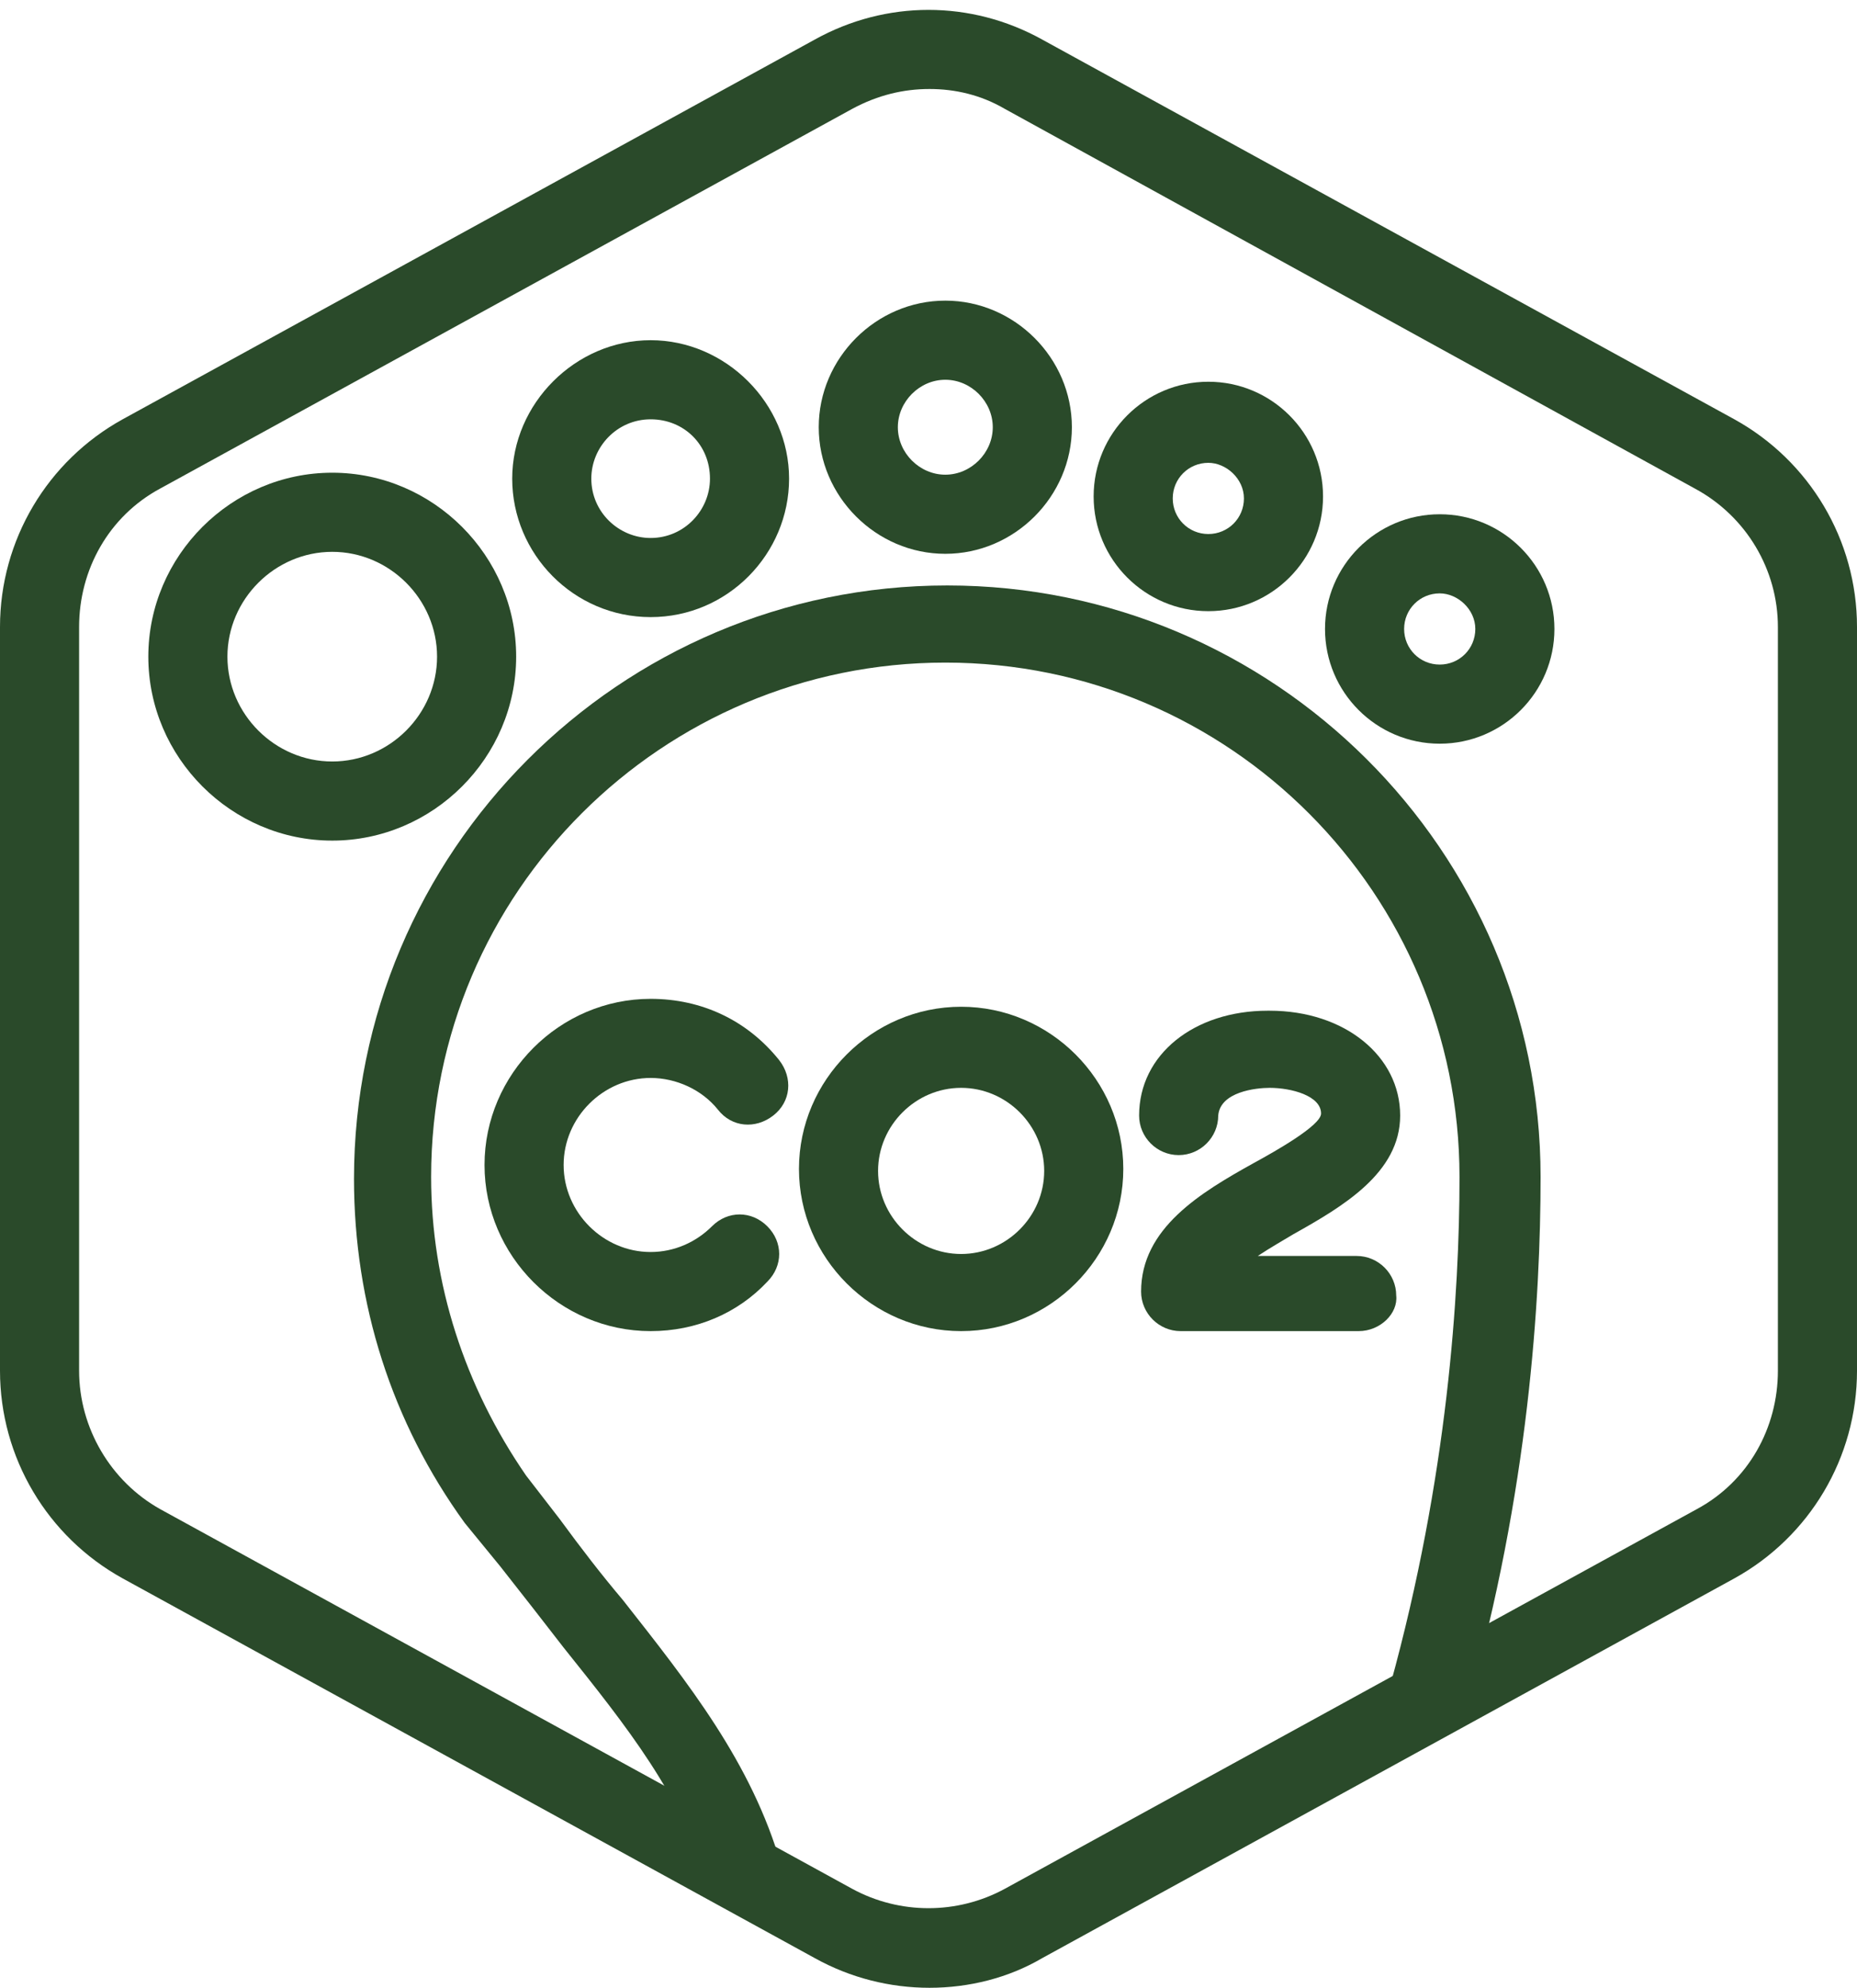
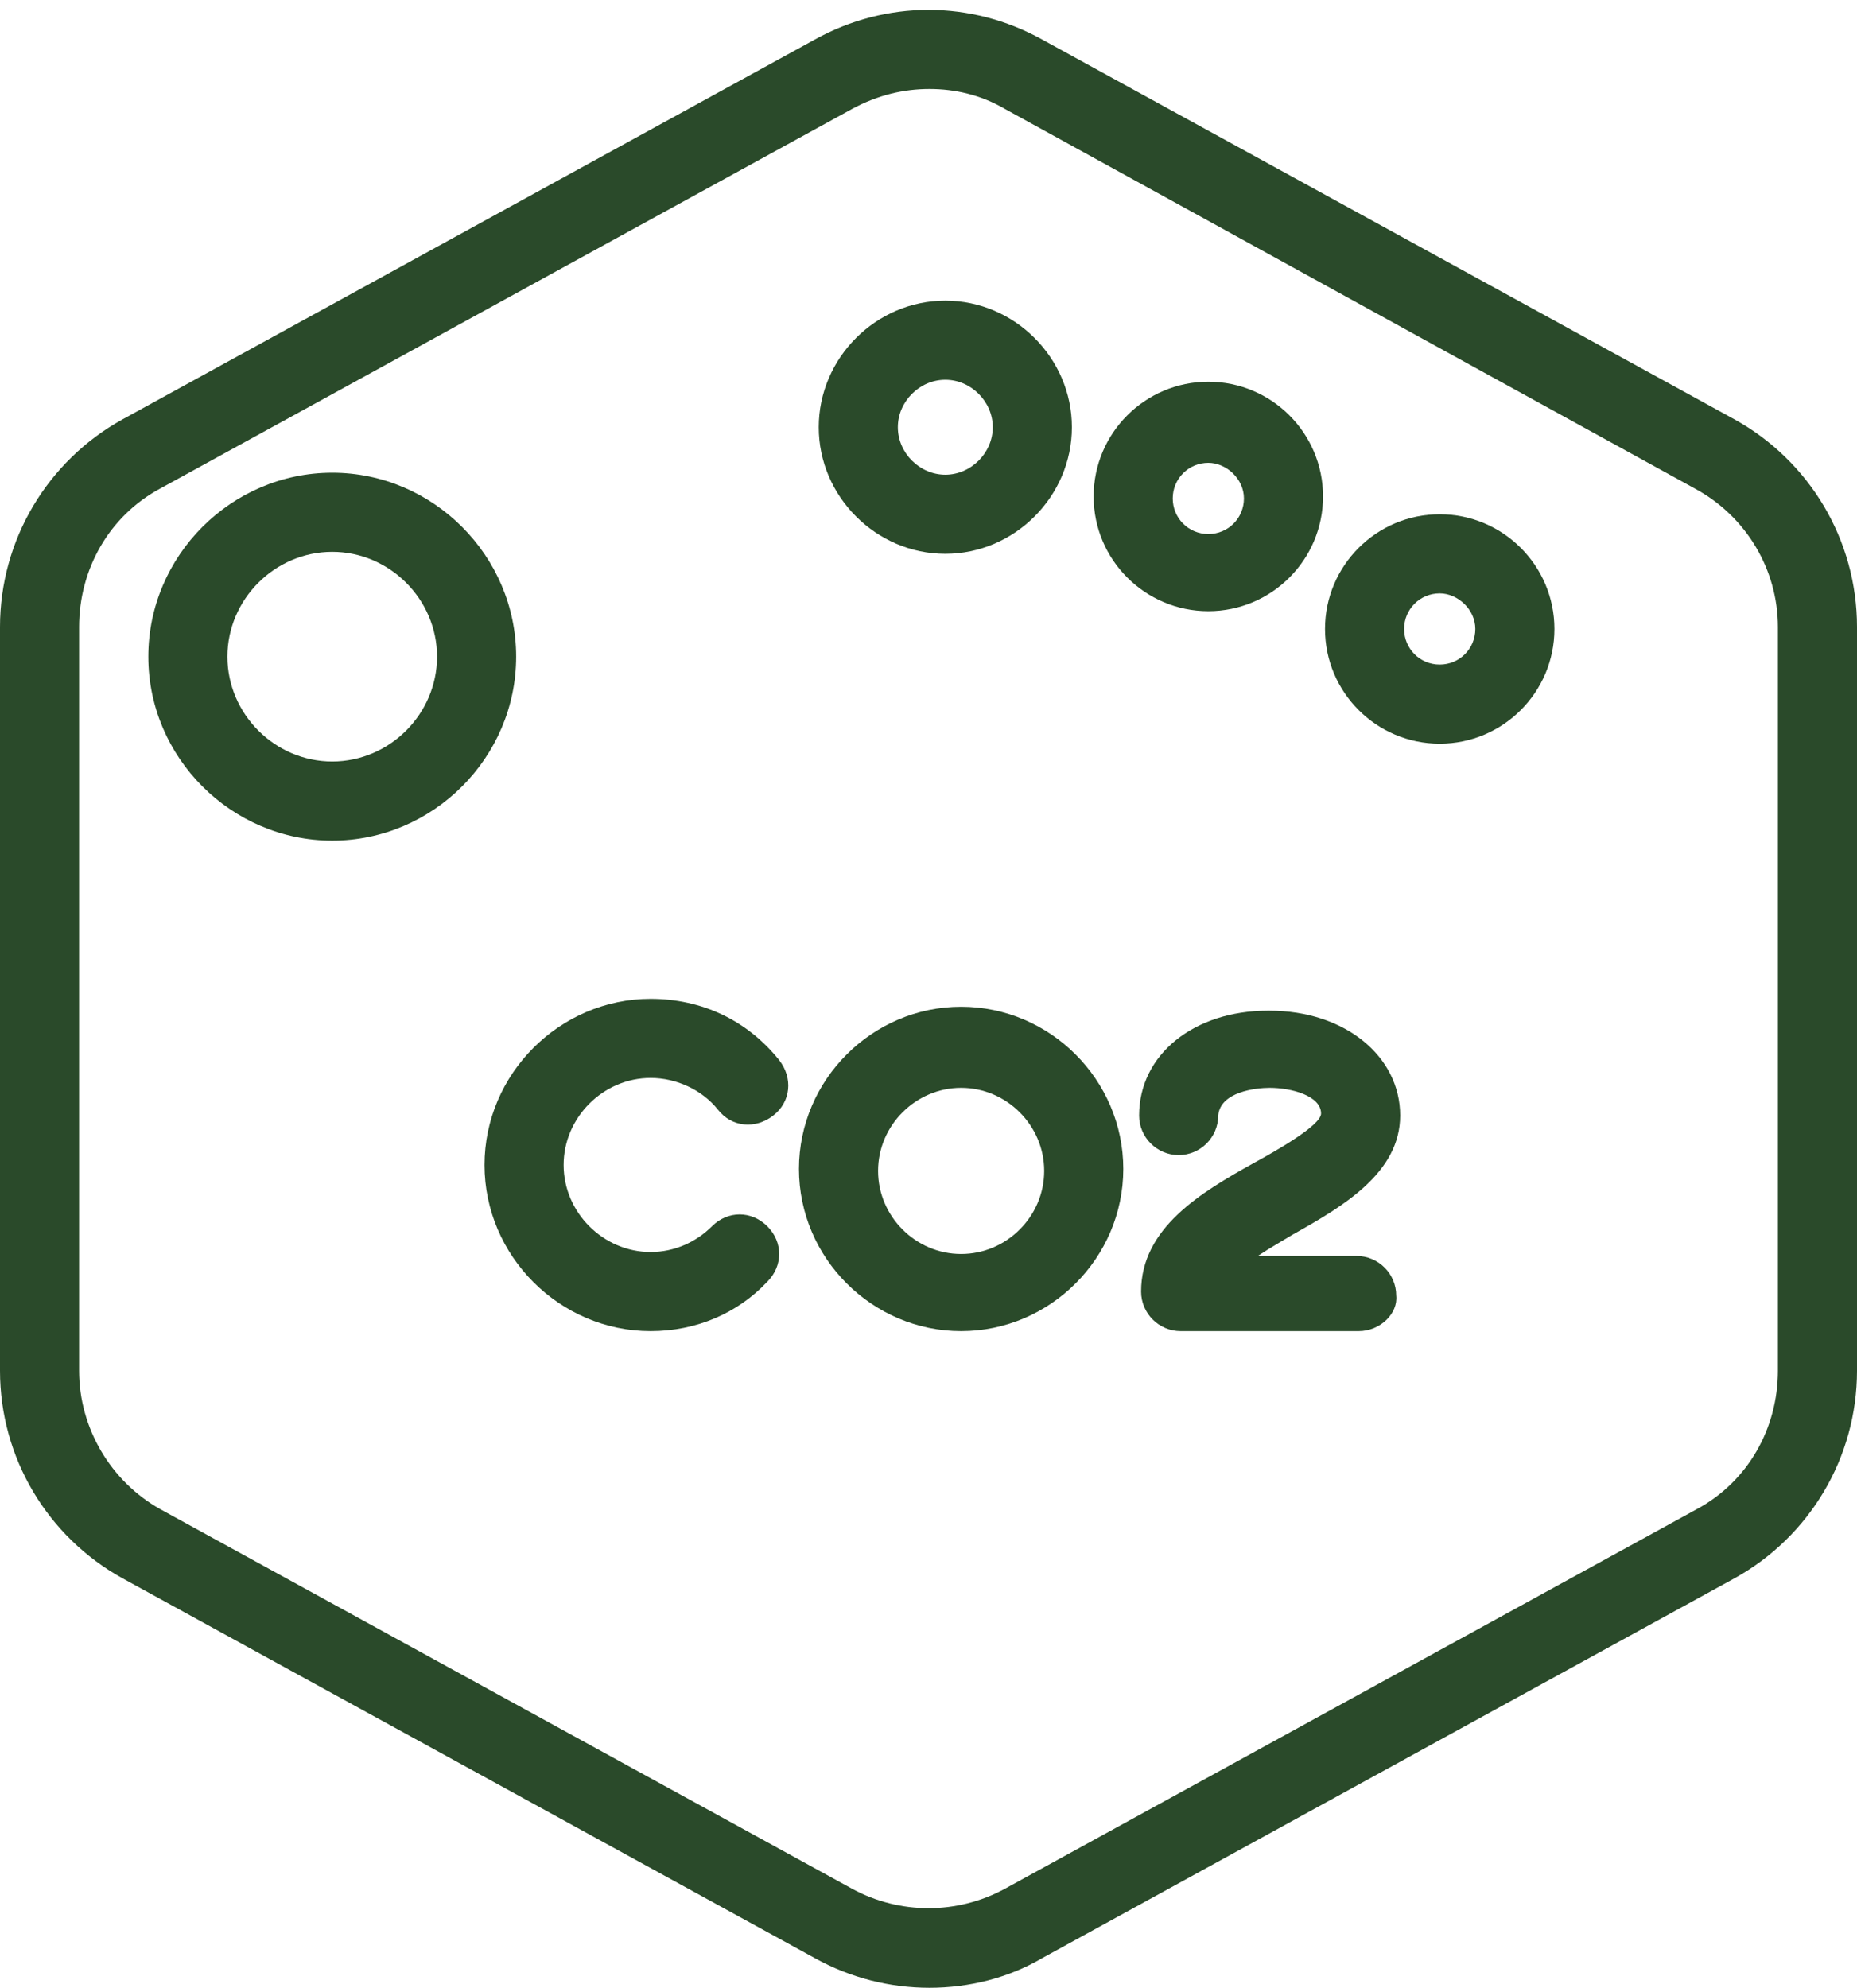
<svg xmlns="http://www.w3.org/2000/svg" fill="#2a4a2a" height="100.5" preserveAspectRatio="xMidYMid meet" version="1" viewBox="3.0 -0.5 93.9 100.5" width="93.9" zoomAndPan="magnify">
  <g>
    <g id="change1_7">
      <path d="M50,100c-2,0-4-0.5-5.8-1.5l-35-19.2C5.4,77.2,3,73.2,3,68.8V31.2c0-4.4,2.4-8.4,6.2-10.5l35-19.2c3.6-2,7.9-2,11.5,0 l35,19.2c3.8,2.1,6.2,6.1,6.2,10.5v37.6c0,4.4-2.4,8.4-6.2,10.5l-35,19.2C54,99.5,52,100,50,100z M50,4c-1.3,0-2.6,0.3-3.9,1 l-35,19.2c-2.6,1.4-4.1,4.1-4.1,7v37.6c0,2.9,1.6,5.6,4.1,7l35,19.2c2.4,1.3,5.3,1.3,7.7,0l35-19.2c2.6-1.4,4.1-4.1,4.1-7V31.2 c0-2.9-1.6-5.6-4.2-7L53.8,5C52.6,4.3,51.3,4,50,4z" />
    </g>
  </g>
  <g>
    <g id="change1_1">
      <path d="M19.8,42c-5.1,0-9.3-4.2-9.3-9.3s4.2-9.3,9.3-9.3s9.3,4.2,9.3,9.3S24.9,42,19.8,42z M19.8,27.4c-2.9,0-5.3,2.4-5.3,5.3 s2.4,5.3,5.3,5.3s5.3-2.4,5.3-5.3S22.7,27.4,19.8,27.4z" />
    </g>
    <g id="change1_2">
-       <path d="M35.9,30.7c-3.9,0-7-3.2-7-7s3.2-7,7-7s7,3.2,7,7S39.8,30.7,35.9,30.7z M35.9,20.7c-1.7,0-3,1.4-3,3c0,1.7,1.4,3,3,3 c1.7,0,3-1.4,3-3C38.9,22,37.6,20.7,35.9,20.7z" />
-     </g>
+       </g>
    <g id="change1_3">
      <path d="M50.8,27.5c-3.5,0-6.4-2.9-6.4-6.4s2.9-6.4,6.4-6.4s6.4,2.9,6.4,6.4S54.3,27.5,50.8,27.5z M50.8,18.7 c-1.3,0-2.4,1.1-2.4,2.4s1.1,2.4,2.4,2.4c1.3,0,2.4-1.1,2.4-2.4S52.1,18.7,50.8,18.7z" />
    </g>
    <g id="change1_4">
-       <path d="M75.8,37.1c-3.2,0-5.8-2.6-5.8-5.8s2.6-5.8,5.8-5.8s5.8,2.6,5.8,5.8S79,37.1,75.8,37.1z M75.8,29.5c-1,0-1.8,0.8-1.8,1.8 s0.8,1.8,1.8,1.8s1.8-0.8,1.8-1.8S76.7,29.5,75.8,29.5z" />
+       <path d="M75.8,37.1c-3.2,0-5.8-2.6-5.8-5.8s2.6-5.8,5.8-5.8s5.8,2.6,5.8,5.8S79,37.1,75.8,37.1z M75.8,29.5c-1,0-1.8,0.8-1.8,1.8 s0.8,1.8,1.8,1.8s1.8-0.8,1.8-1.8S76.7,29.5,75.8,29.5" />
    </g>
    <g id="change1_5">
      <path d="M64.1,30.4c-3.2,0-5.8-2.6-5.8-5.8s2.6-5.8,5.8-5.8c3.2,0,5.8,2.6,5.8,5.8S67.3,30.4,64.1,30.4z M64.1,22.9 c-1,0-1.8,0.8-1.8,1.8s0.8,1.8,1.8,1.8s1.8-0.8,1.8-1.8S65,22.9,64.1,22.9z" />
    </g>
    <g id="change1_6">
-       <path d="M40.7,96.2c-0.9,0-1.7-0.6-1.9-1.4c-1.3-4.5-4.1-8-7.3-12c-1-1.3-2.1-2.7-3.2-4.1l-1.8-2.2c-3.7-5.1-5.6-11.1-5.6-17.4 c0-16.5,13.4-30,30-30c16.5,0,30,13.4,30,29.9l0,0l0,0l0,0c0,6.2-0.6,15.9-3.7,26.8c-0.3,1.1-1.4,1.7-2.5,1.4 c-1.1-0.3-1.7-1.4-1.4-2.5c2.9-10.5,3.5-19.8,3.5-25.7c0-14.3-11.6-26-26-26c-14.3,0-26,11.6-26,26c0,5.4,1.7,10.6,4.8,15.1 l1.7,2.2c1.1,1.5,2.1,2.8,3.2,4.1c3.3,4.2,6.5,8.2,8,13.4c0.3,1.1-0.3,2.2-1.3,2.5C41,96.1,40.9,96.2,40.7,96.2z" />
-     </g>
+       </g>
    <g id="change1_8">
      <path d="M35.9,66.8c-4.6,0-8.4-3.8-8.4-8.4s3.8-8.4,8.4-8.4c2.6,0,4.9,1.1,6.5,3.1c0.7,0.9,0.6,2.1-0.3,2.8 c-0.9,0.7-2.1,0.6-2.8-0.3c-0.8-1-2.1-1.6-3.4-1.6c-2.4,0-4.4,2-4.4,4.4s2,4.4,4.4,4.4c1.2,0,2.3-0.5,3.1-1.3s2-0.8,2.8,0 s0.8,2,0,2.8C40.3,65.9,38.2,66.8,35.9,66.8z" />
      <path d="M51.6,66.8c-4.5,0-8.2-3.7-8.2-8.2s3.7-8.2,8.2-8.2s8.2,3.7,8.2,8.2S56.1,66.8,51.6,66.8z M51.6,54.5 c-2.3,0-4.2,1.9-4.2,4.2s1.9,4.2,4.2,4.2s4.2-1.9,4.2-4.2S53.9,54.5,51.6,54.5z" />
      <path d="M71.7,66.8C71.7,66.8,71.6,66.8,71.7,66.8h-9c-1.1,0-2-0.9-2-2c0-3.2,3-5,5.7-6.5c1.1-0.6,3.4-1.9,3.4-2.5 c0-0.9-1.5-1.3-2.6-1.3l0,0c-0.7,0-2.5,0.2-2.6,1.4c0,1.1-0.9,2-2,2l0,0c-1.1,0-2-0.9-2-2c0-3.1,2.8-5.3,6.5-5.3c0,0,0,0,0.1,0 c3.8,0,6.6,2.3,6.6,5.3c0,2.9-2.9,4.6-5.4,6c-0.5,0.3-1.2,0.7-1.8,1.1h5c1.1,0,2,0.9,2,2C73.7,65.9,72.8,66.8,71.7,66.8z" />
    </g>
  </g>
</svg>